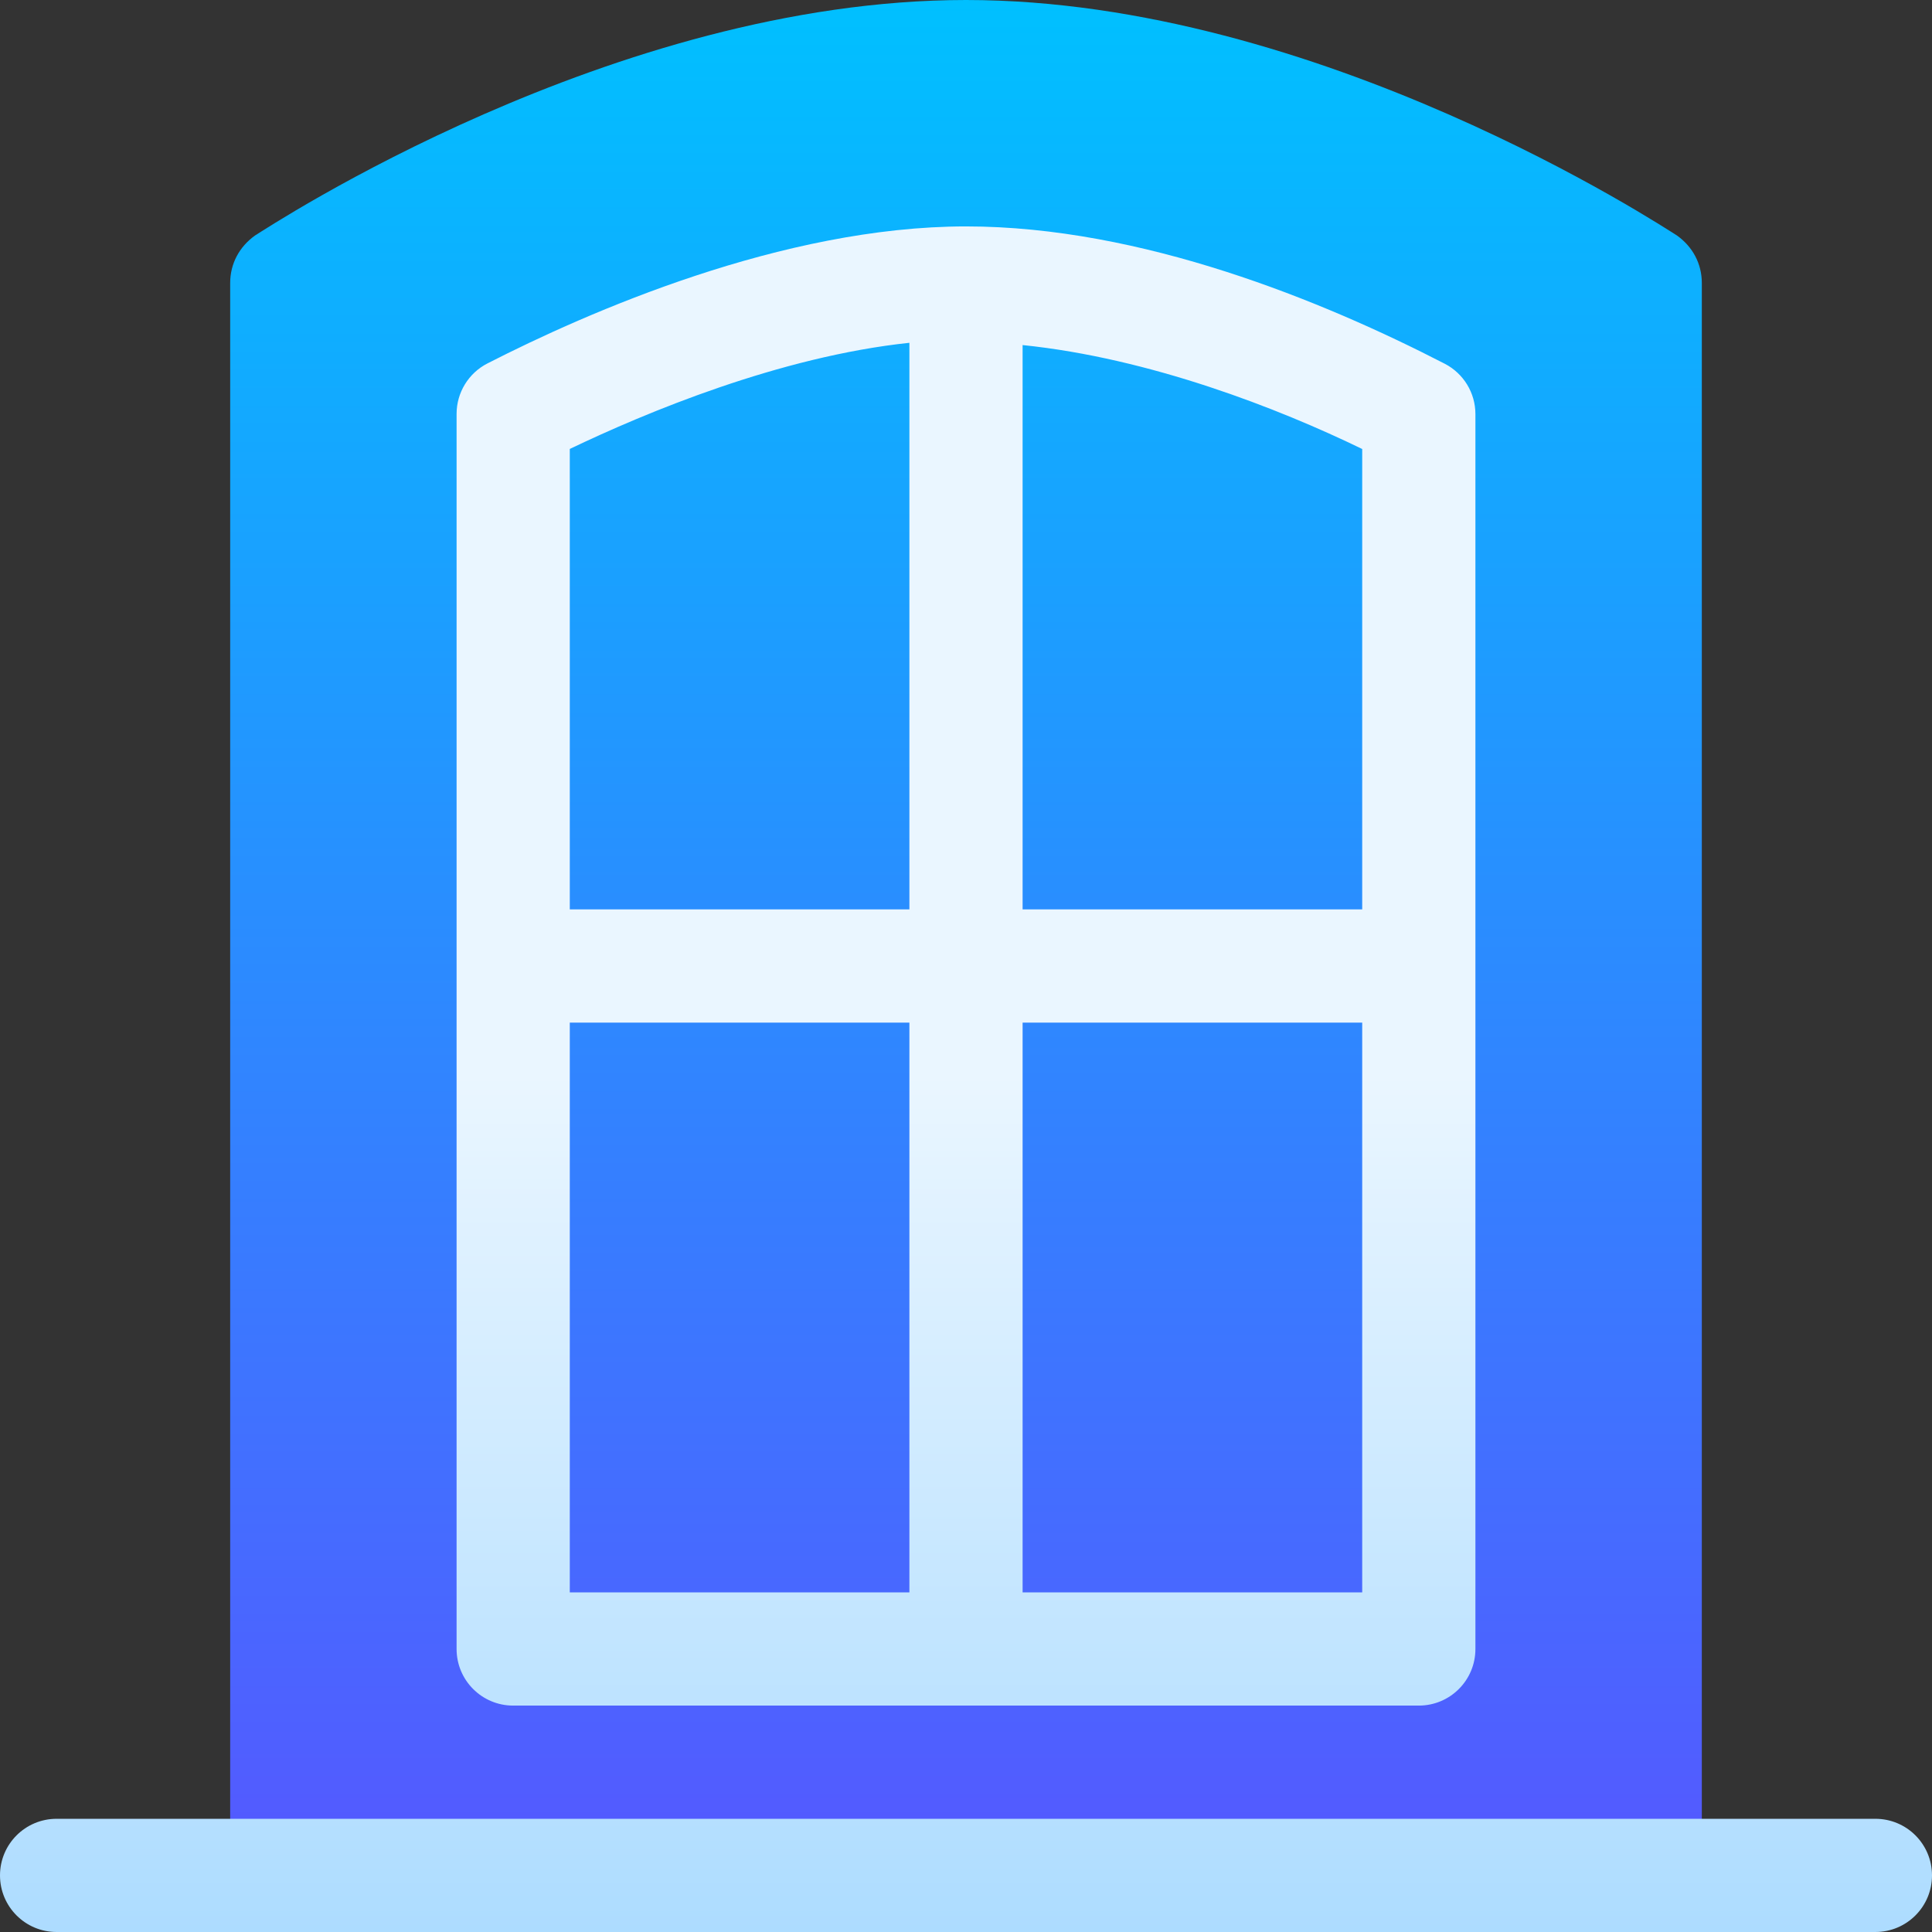
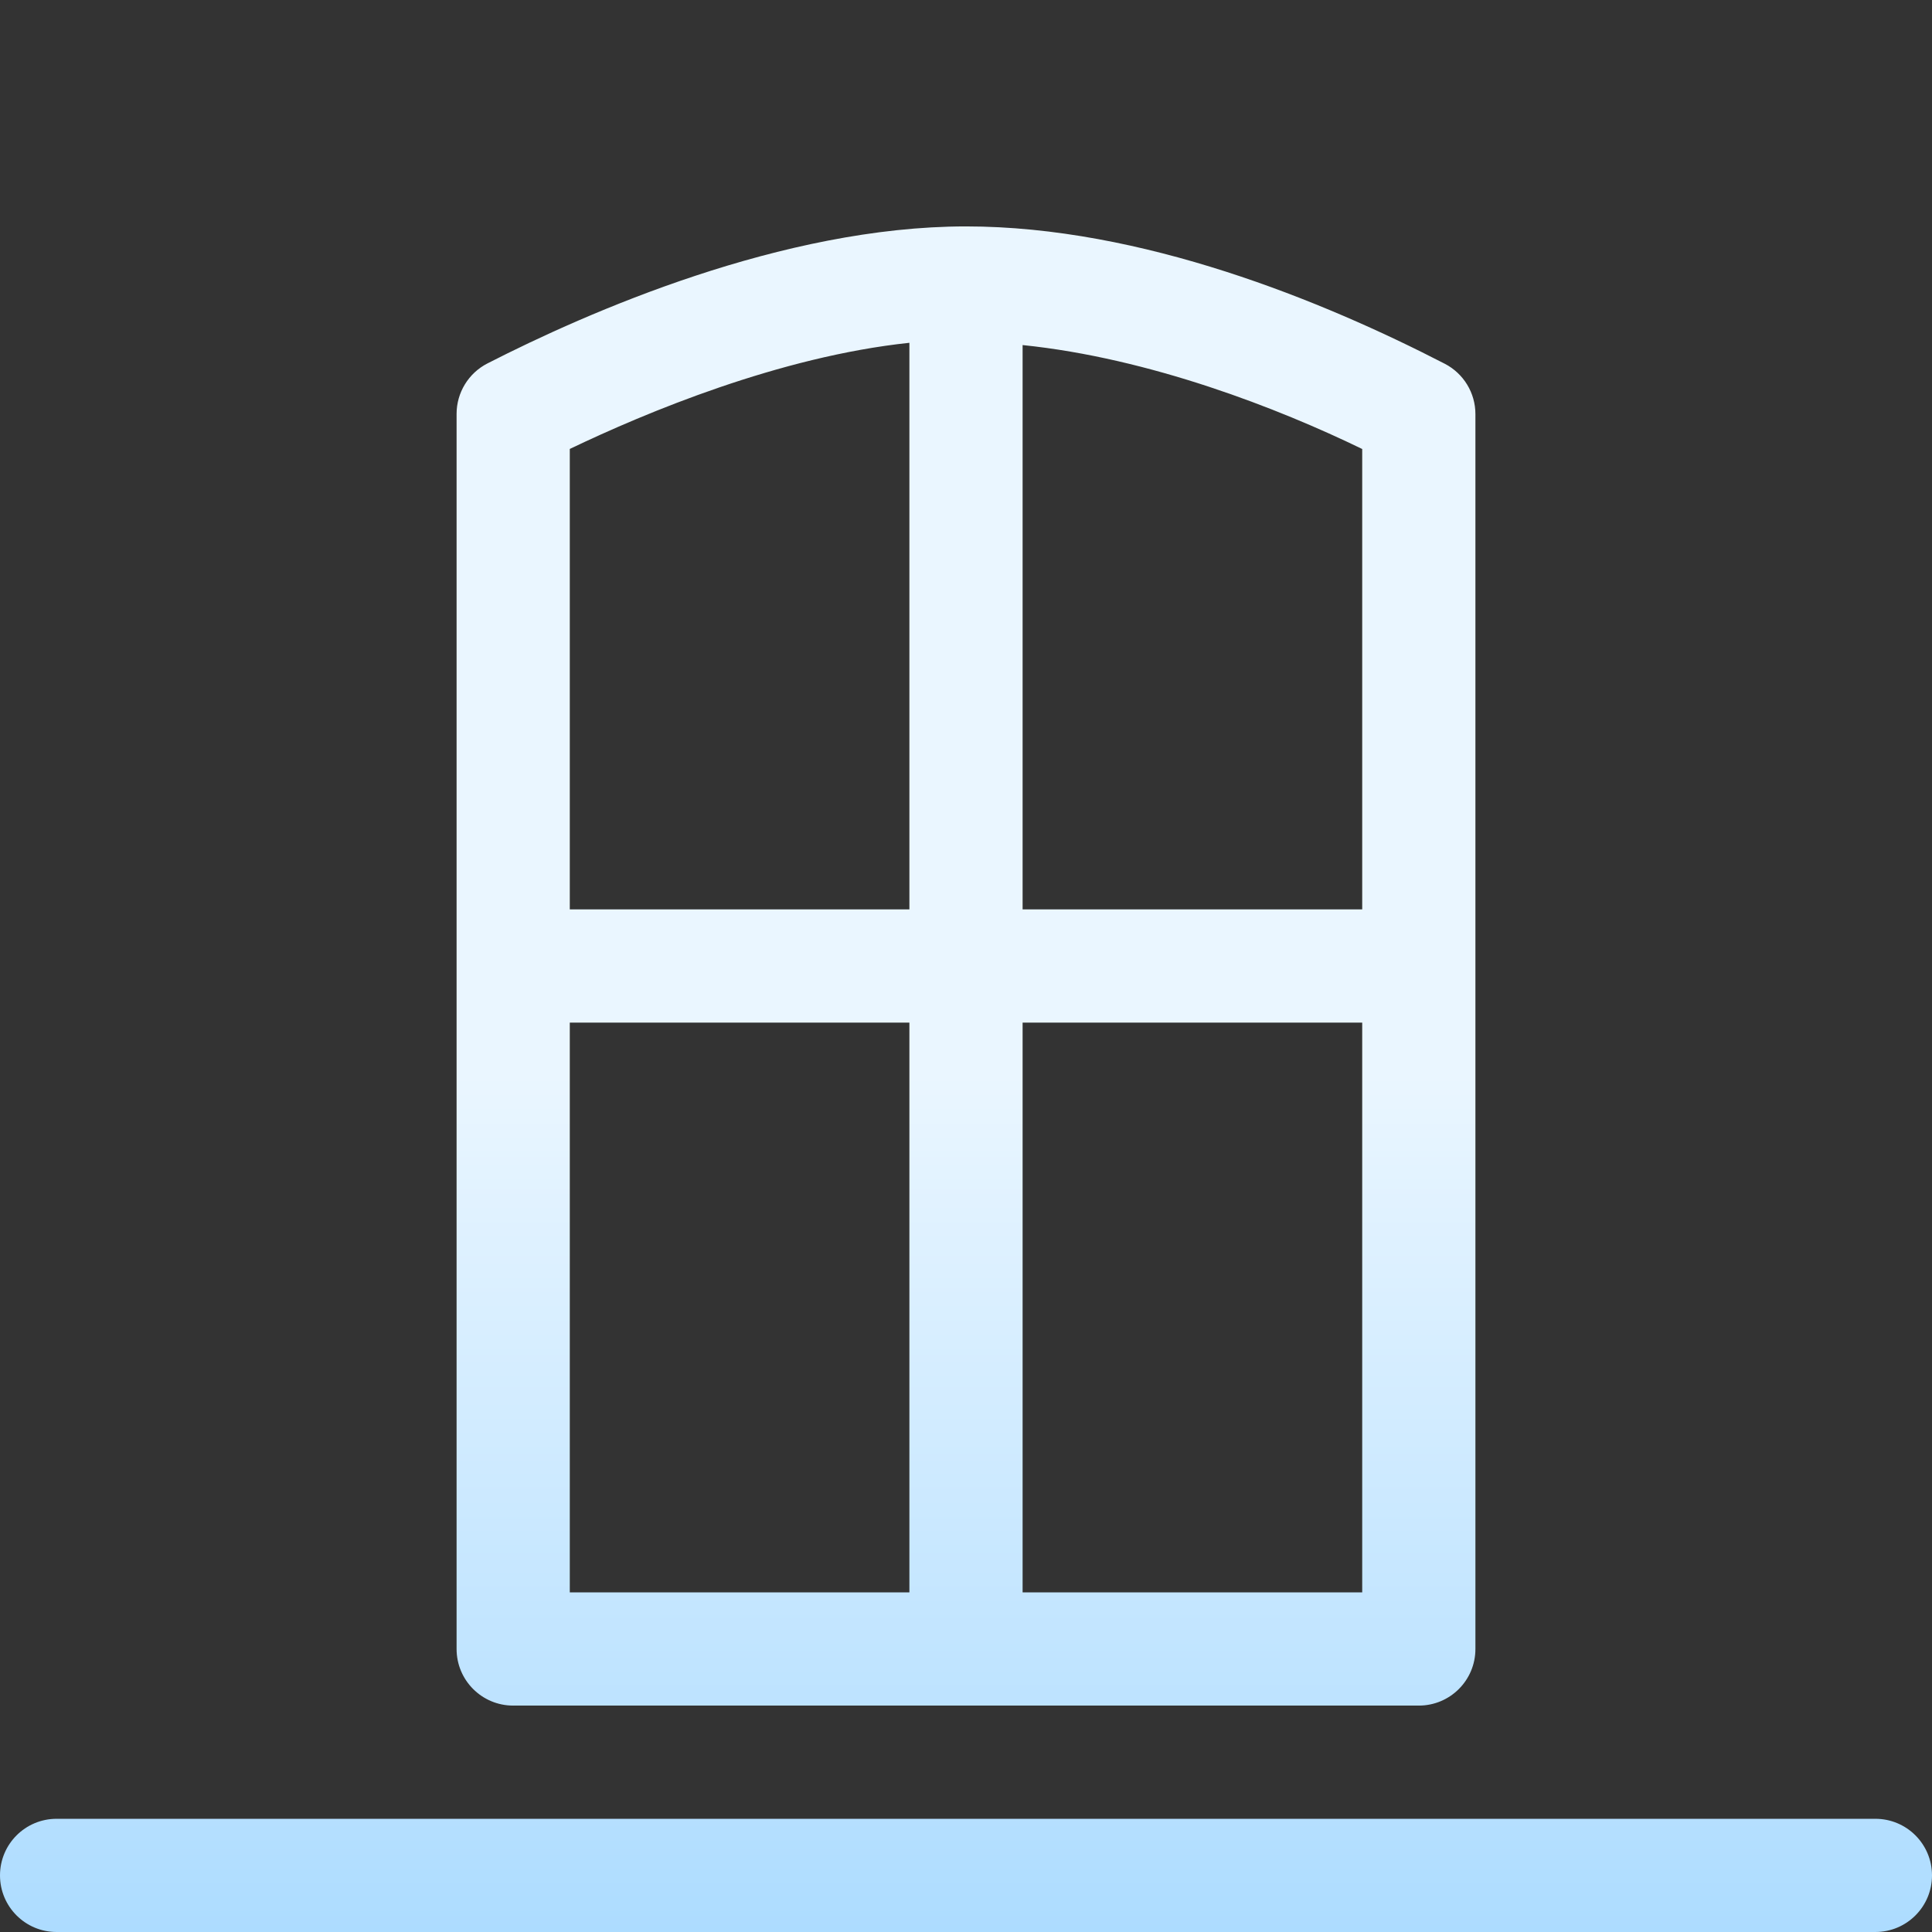
<svg xmlns="http://www.w3.org/2000/svg" id="Capa_1" enable-background="new 0 0 512 512" height="512" viewBox="0 0 512 512" width="512">
  <rect x="0" y="0" width="512" height="512" fill="#333333" stroke="none" />
  <linearGradient id="SVGID_1_" gradientUnits="userSpaceOnUse" x1="256" x2="256" y1="497" y2="0">
    <stop offset="0" stop-color="#5558ff" />
    <stop offset="1" stop-color="#00c0ff" />
  </linearGradient>
  <linearGradient id="SVGID_2_" gradientUnits="userSpaceOnUse" x1="256" x2="256" y1="512" y2="60">
    <stop offset="0" stop-color="#addcff" />
    <stop offset=".503" stop-color="#eaf6ff" />
    <stop offset="1" stop-color="#eaf6ff" />
  </linearGradient>
  <g id="window_1_">
    <g>
-       <path d="m444.401 62.401c-3.9-2.401-94.801-62.401-188.401-62.401s-184.501 60-188.401 62.401c-4.197 2.999-6.599 7.5-6.599 12.599v422h390v-422c0-5.099-2.402-9.6-6.599-12.599z" fill="url(#SVGID_1_)" />
-     </g>
+       </g>
    <g>
      <g>
        <path d="m136 452h240c8.291 0 15-6.709 15-15v-327.269c0-5.61-3.135-10.752-8.115-13.33-32.197-16.611-80.332-36.401-126.885-36.401-48.574 0-100.313 22.749-126.826 36.313-5.01 2.563-8.174 7.734-8.174 13.359v327.328c0 8.291 6.709 15 15 15zm135-360.553c33.728 3.448 67.888 16.805 90 27.543v122.01h-90zm0 179.553h90v151h-90zm-120-152.025c20.109-9.633 55.613-24.487 90-28.132v150.157h-90zm0 152.025h90v151h-90zm346 211h-482c-8.291 0-15 6.709-15 15s6.709 15 15 15h482c8.291 0 15-6.709 15-15s-6.709-15-15-15z" fill="url(#SVGID_2_)" />
      </g>
    </g>
  </g>
</svg>